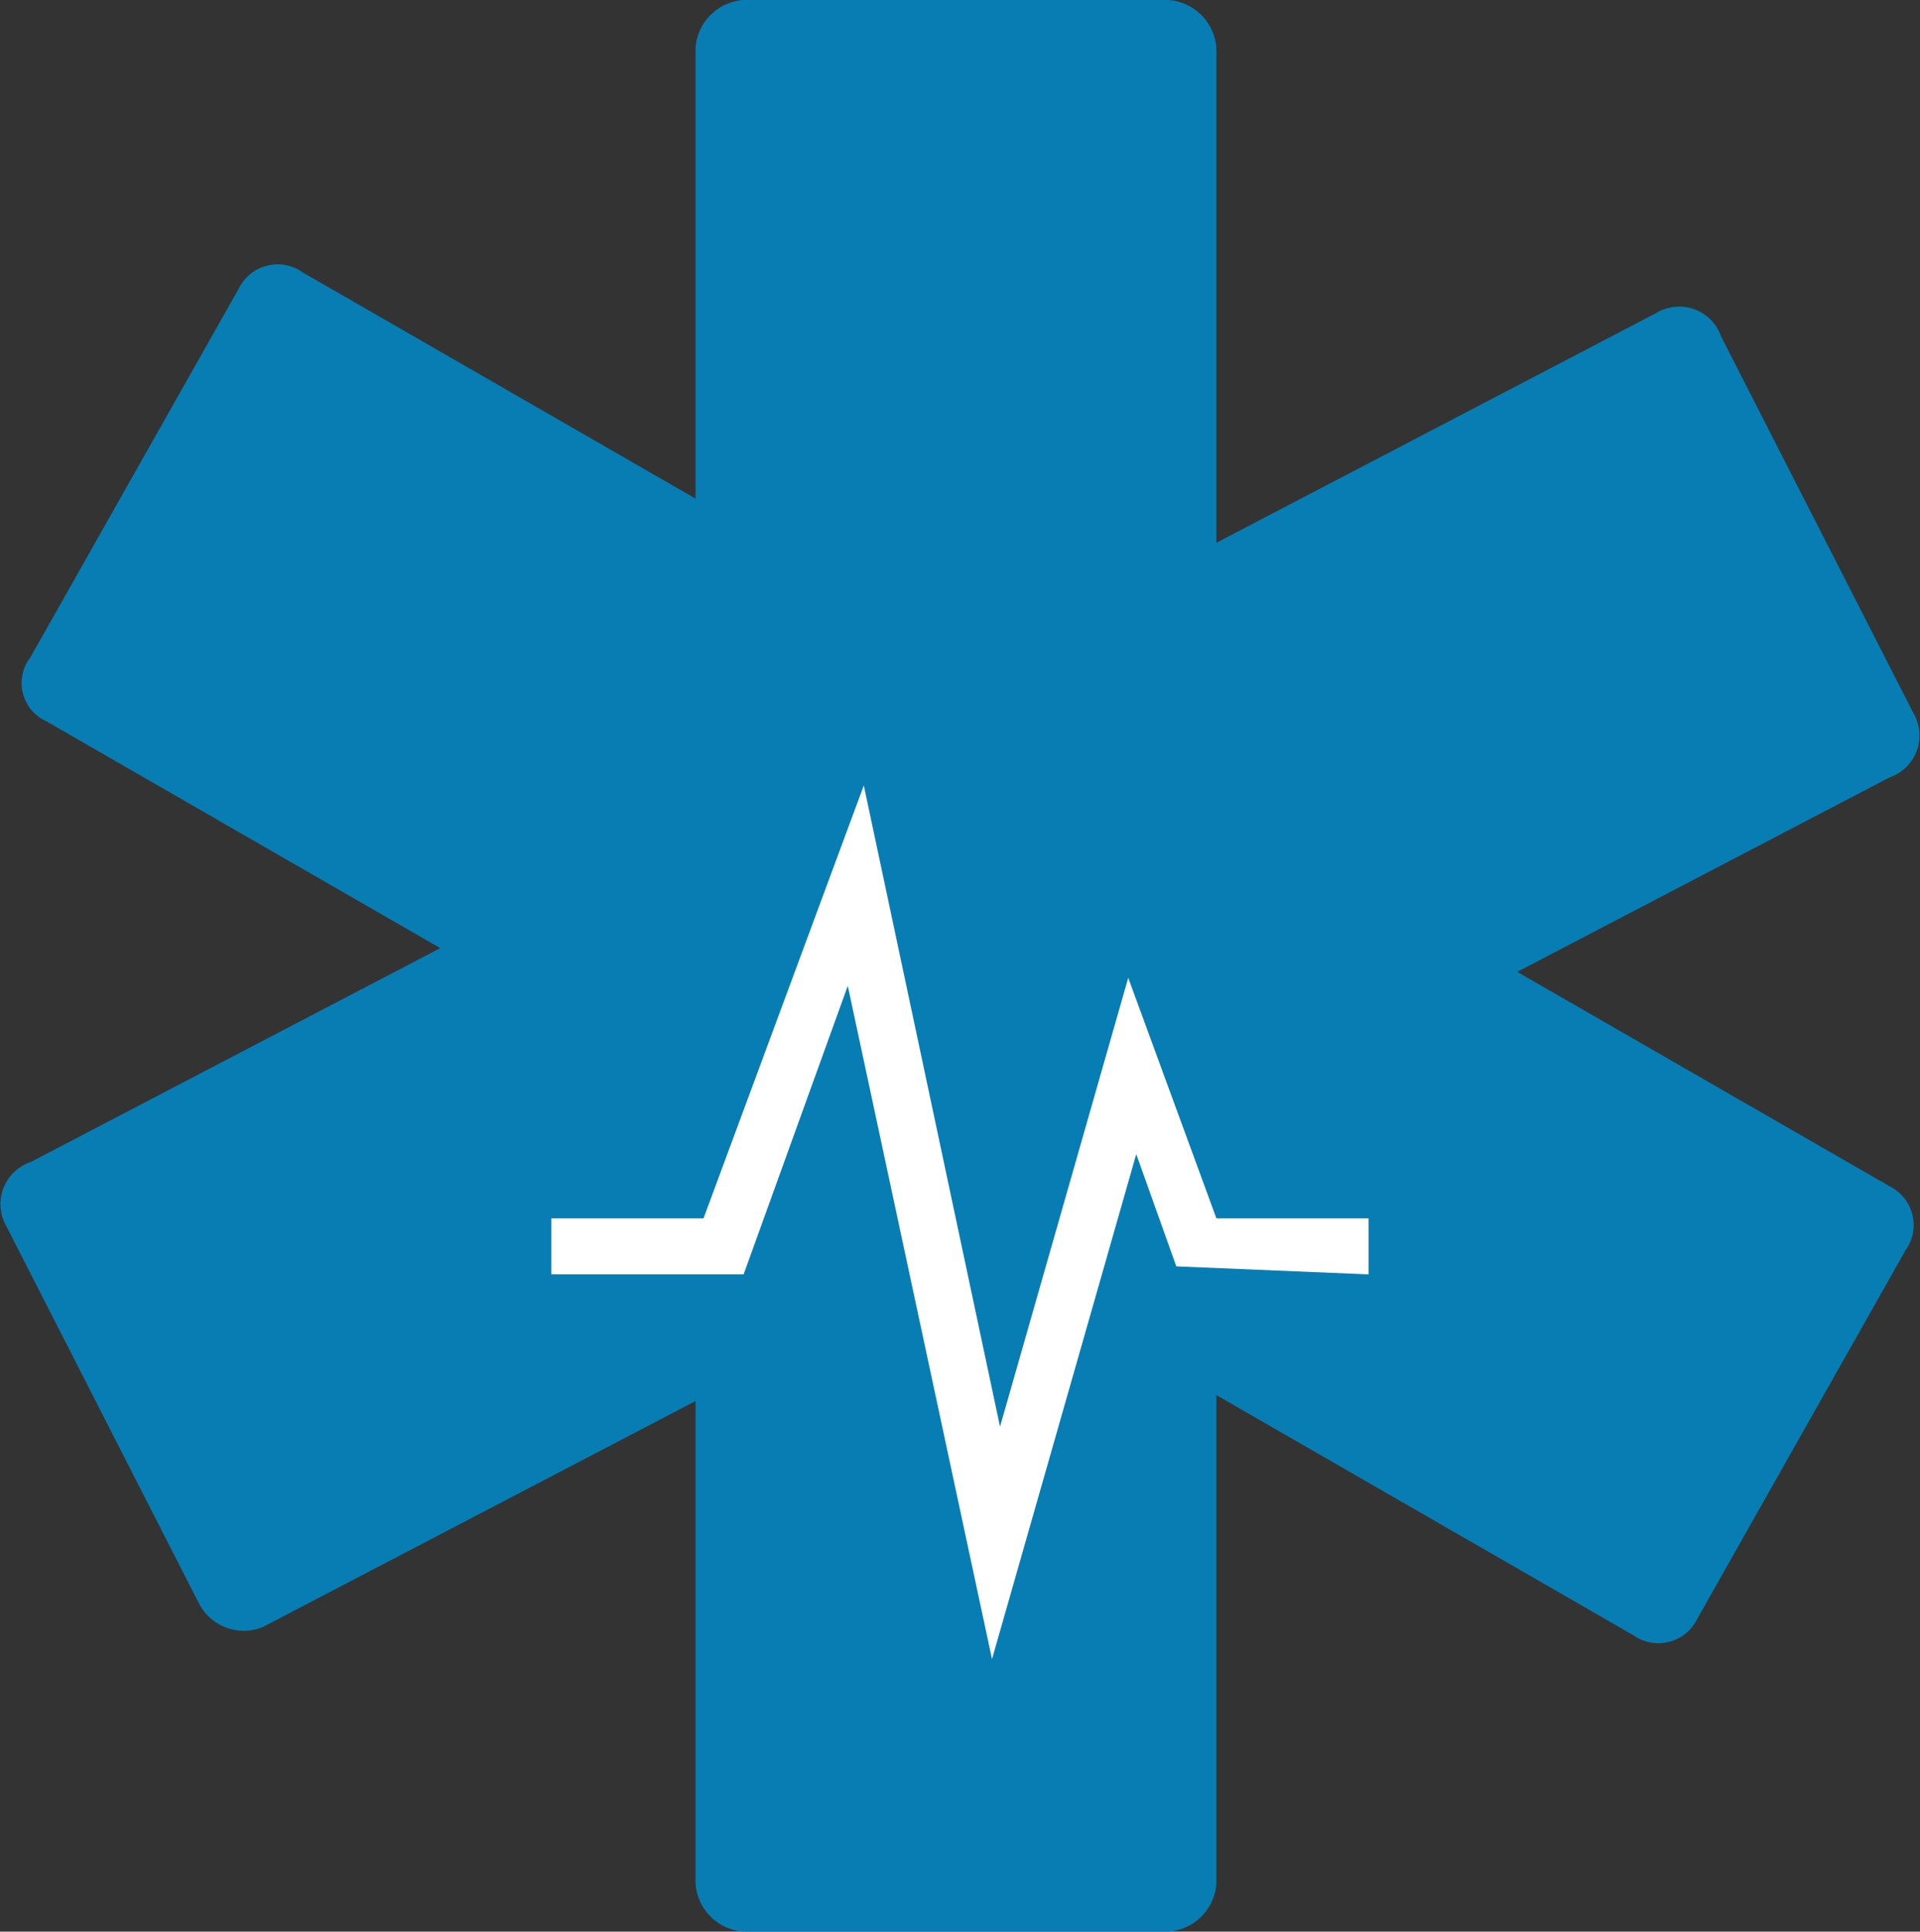
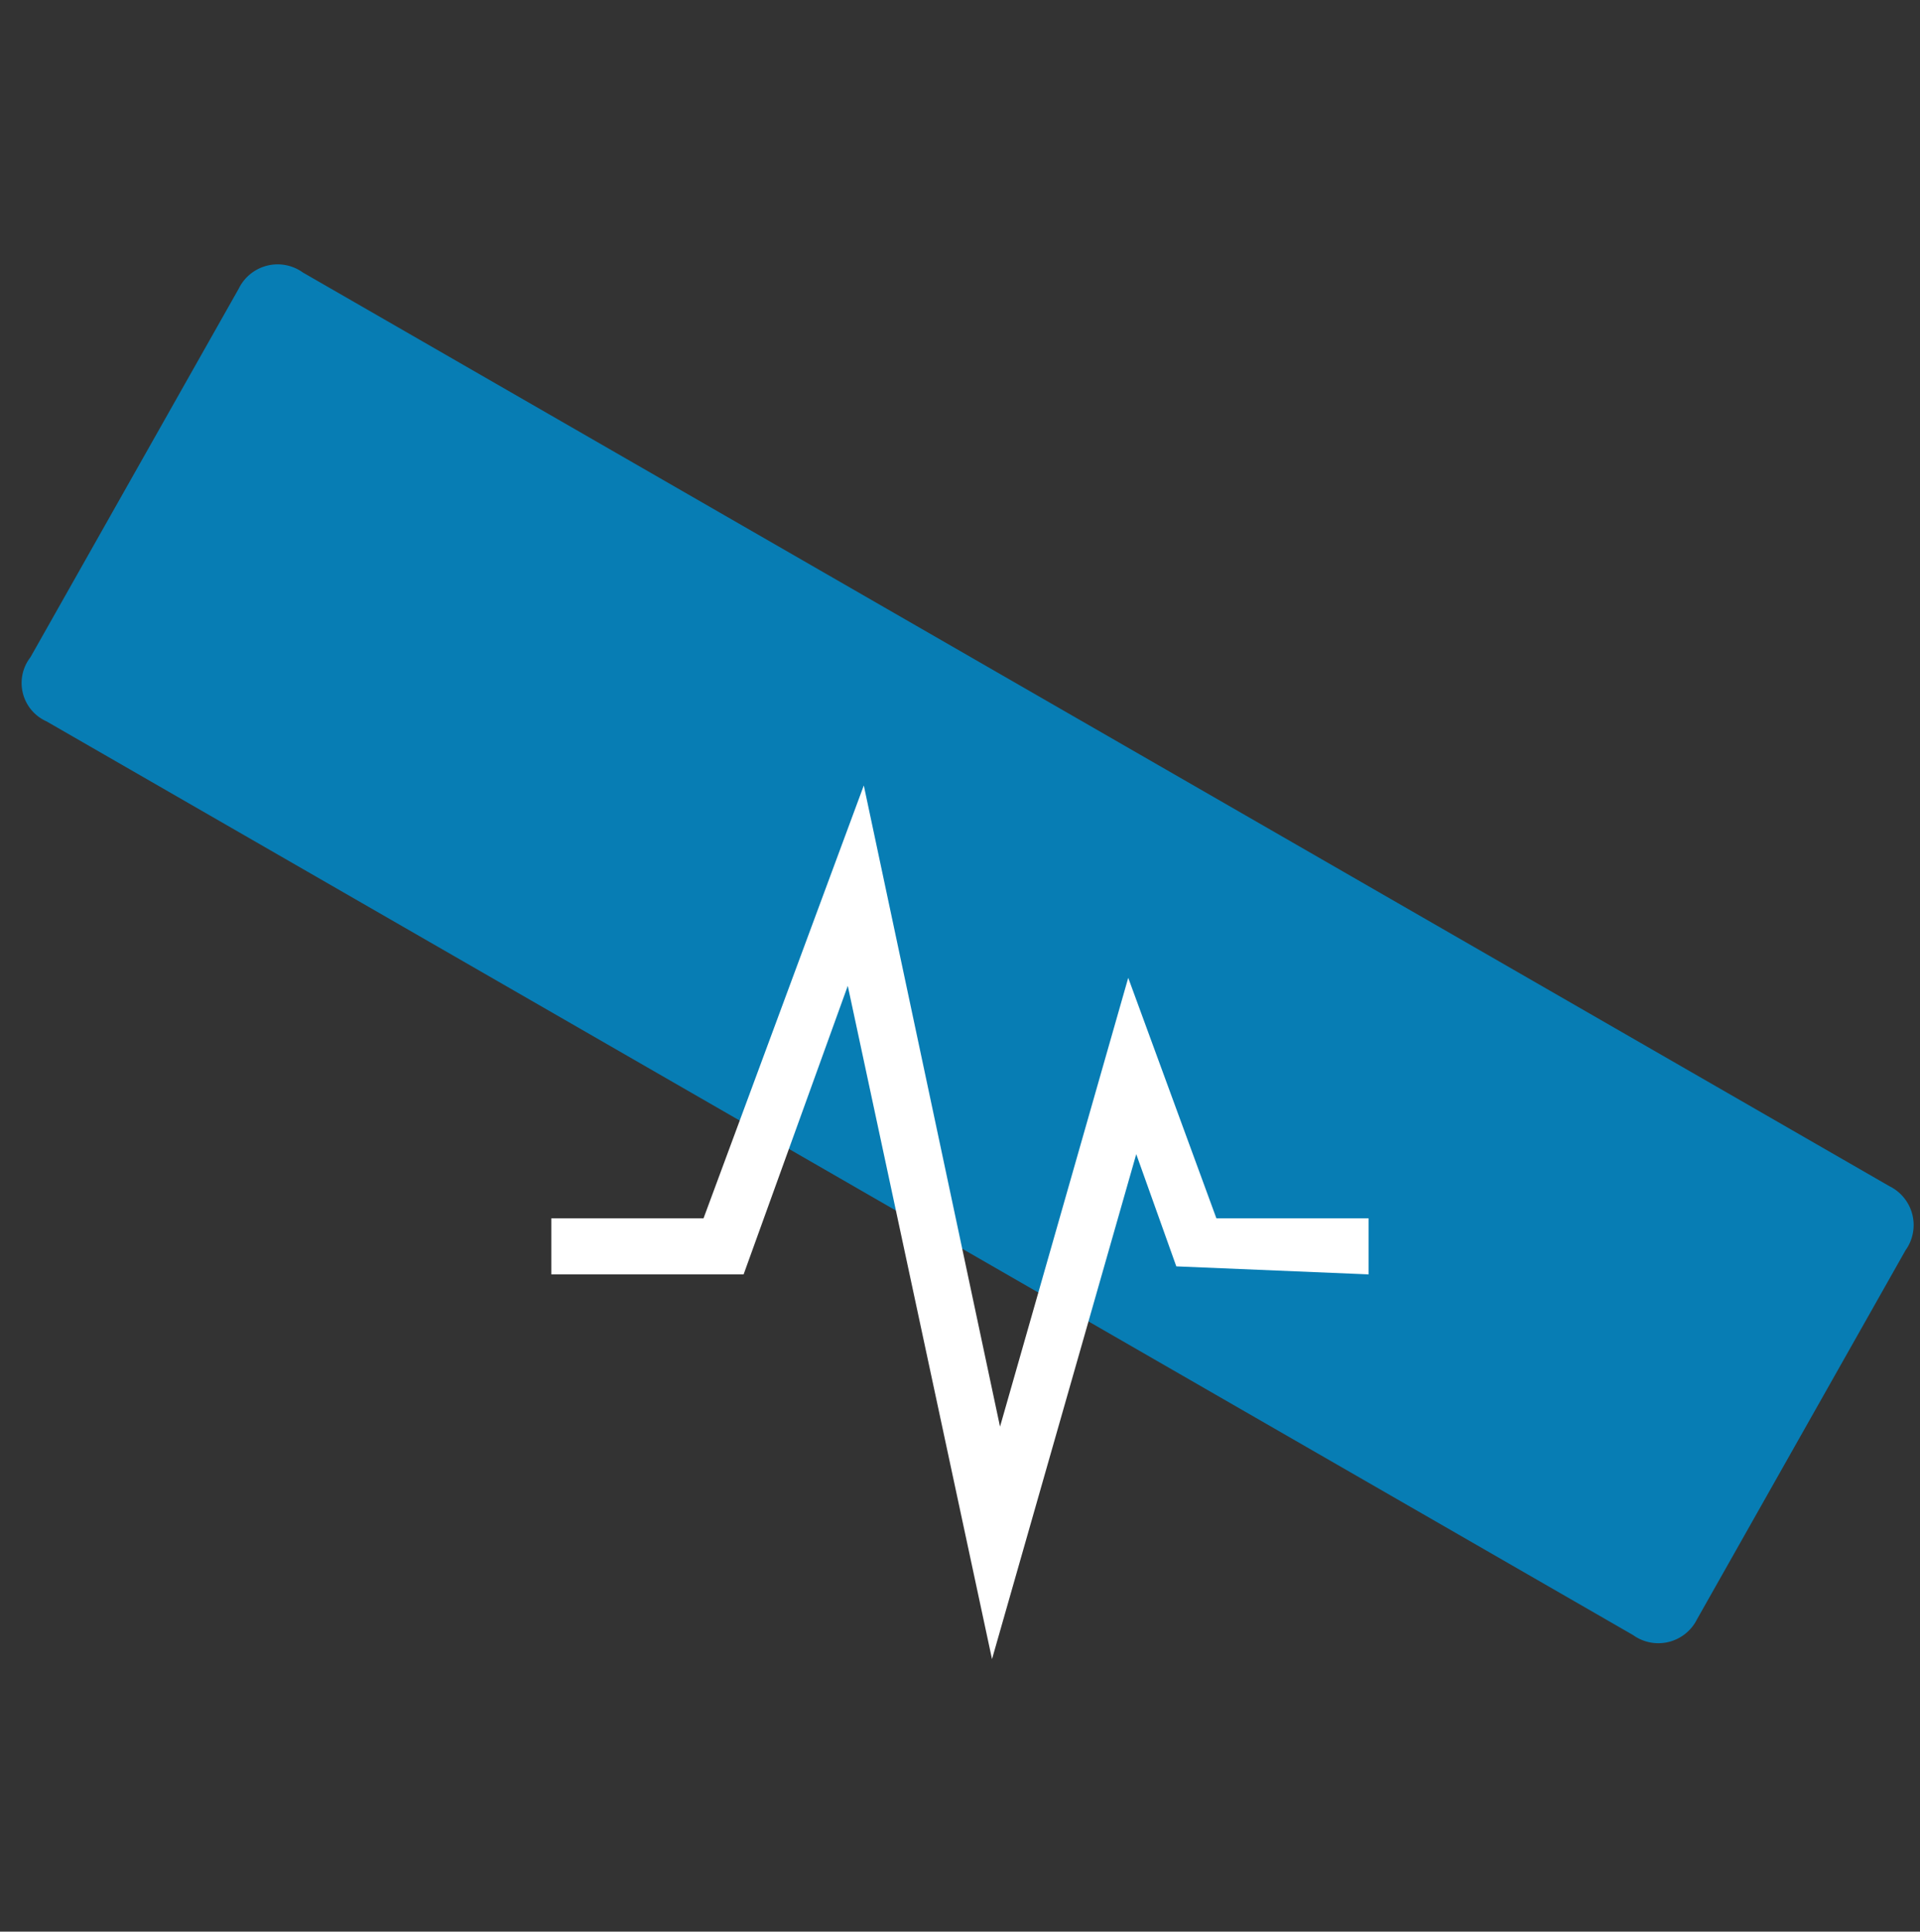
<svg xmlns="http://www.w3.org/2000/svg" width="23.961" height="24.1" viewBox="0 0 23.961 24.1">
  <rect x="0" y="0" width="23.961" height="24.1" fill="#333333" stroke="none" />
  <g transform="translate(-212.32 -232.6)">
-     <path d="M226.9,256.7h-5.3a.645.645,0,0,1-.6-.6V233.2a.645.645,0,0,1,.6-.6h5.3a.645.645,0,0,1,.6.6v22.9A.645.645,0,0,1,226.9,256.7Z" fill="#077db4" />
-     <path d="M214.8,252.6l-2.4-4.7a.553.553,0,0,1,.3-.8L233,236.5a.553.553,0,0,1,.8.3l2.4,4.7a.553.553,0,0,1-.3.8l-20.3,10.6A.63.63,0,0,1,214.8,252.6Z" fill="#077db4" />
    <path d="M212.7,240.8l2.6-4.6a.54.54,0,0,1,.8-.2l19.8,11.4a.54.54,0,0,1,.2.8l-2.6,4.6a.54.54,0,0,1-.8.2l-19.8-11.4A.524.524,0,0,1,212.7,240.8Z" fill="#077db4" />
    <path d="M224.7,250.3l-1.8-8.4-1.3,3.6h-2.4v-.7h1.9l2-5.4,1.7,8,1.6-5.6,1.1,3h1.9v.7l-2.4-.1-.5-1.4Z" transform="translate(0 3)" fill="#fff" />
  </g>
</svg>